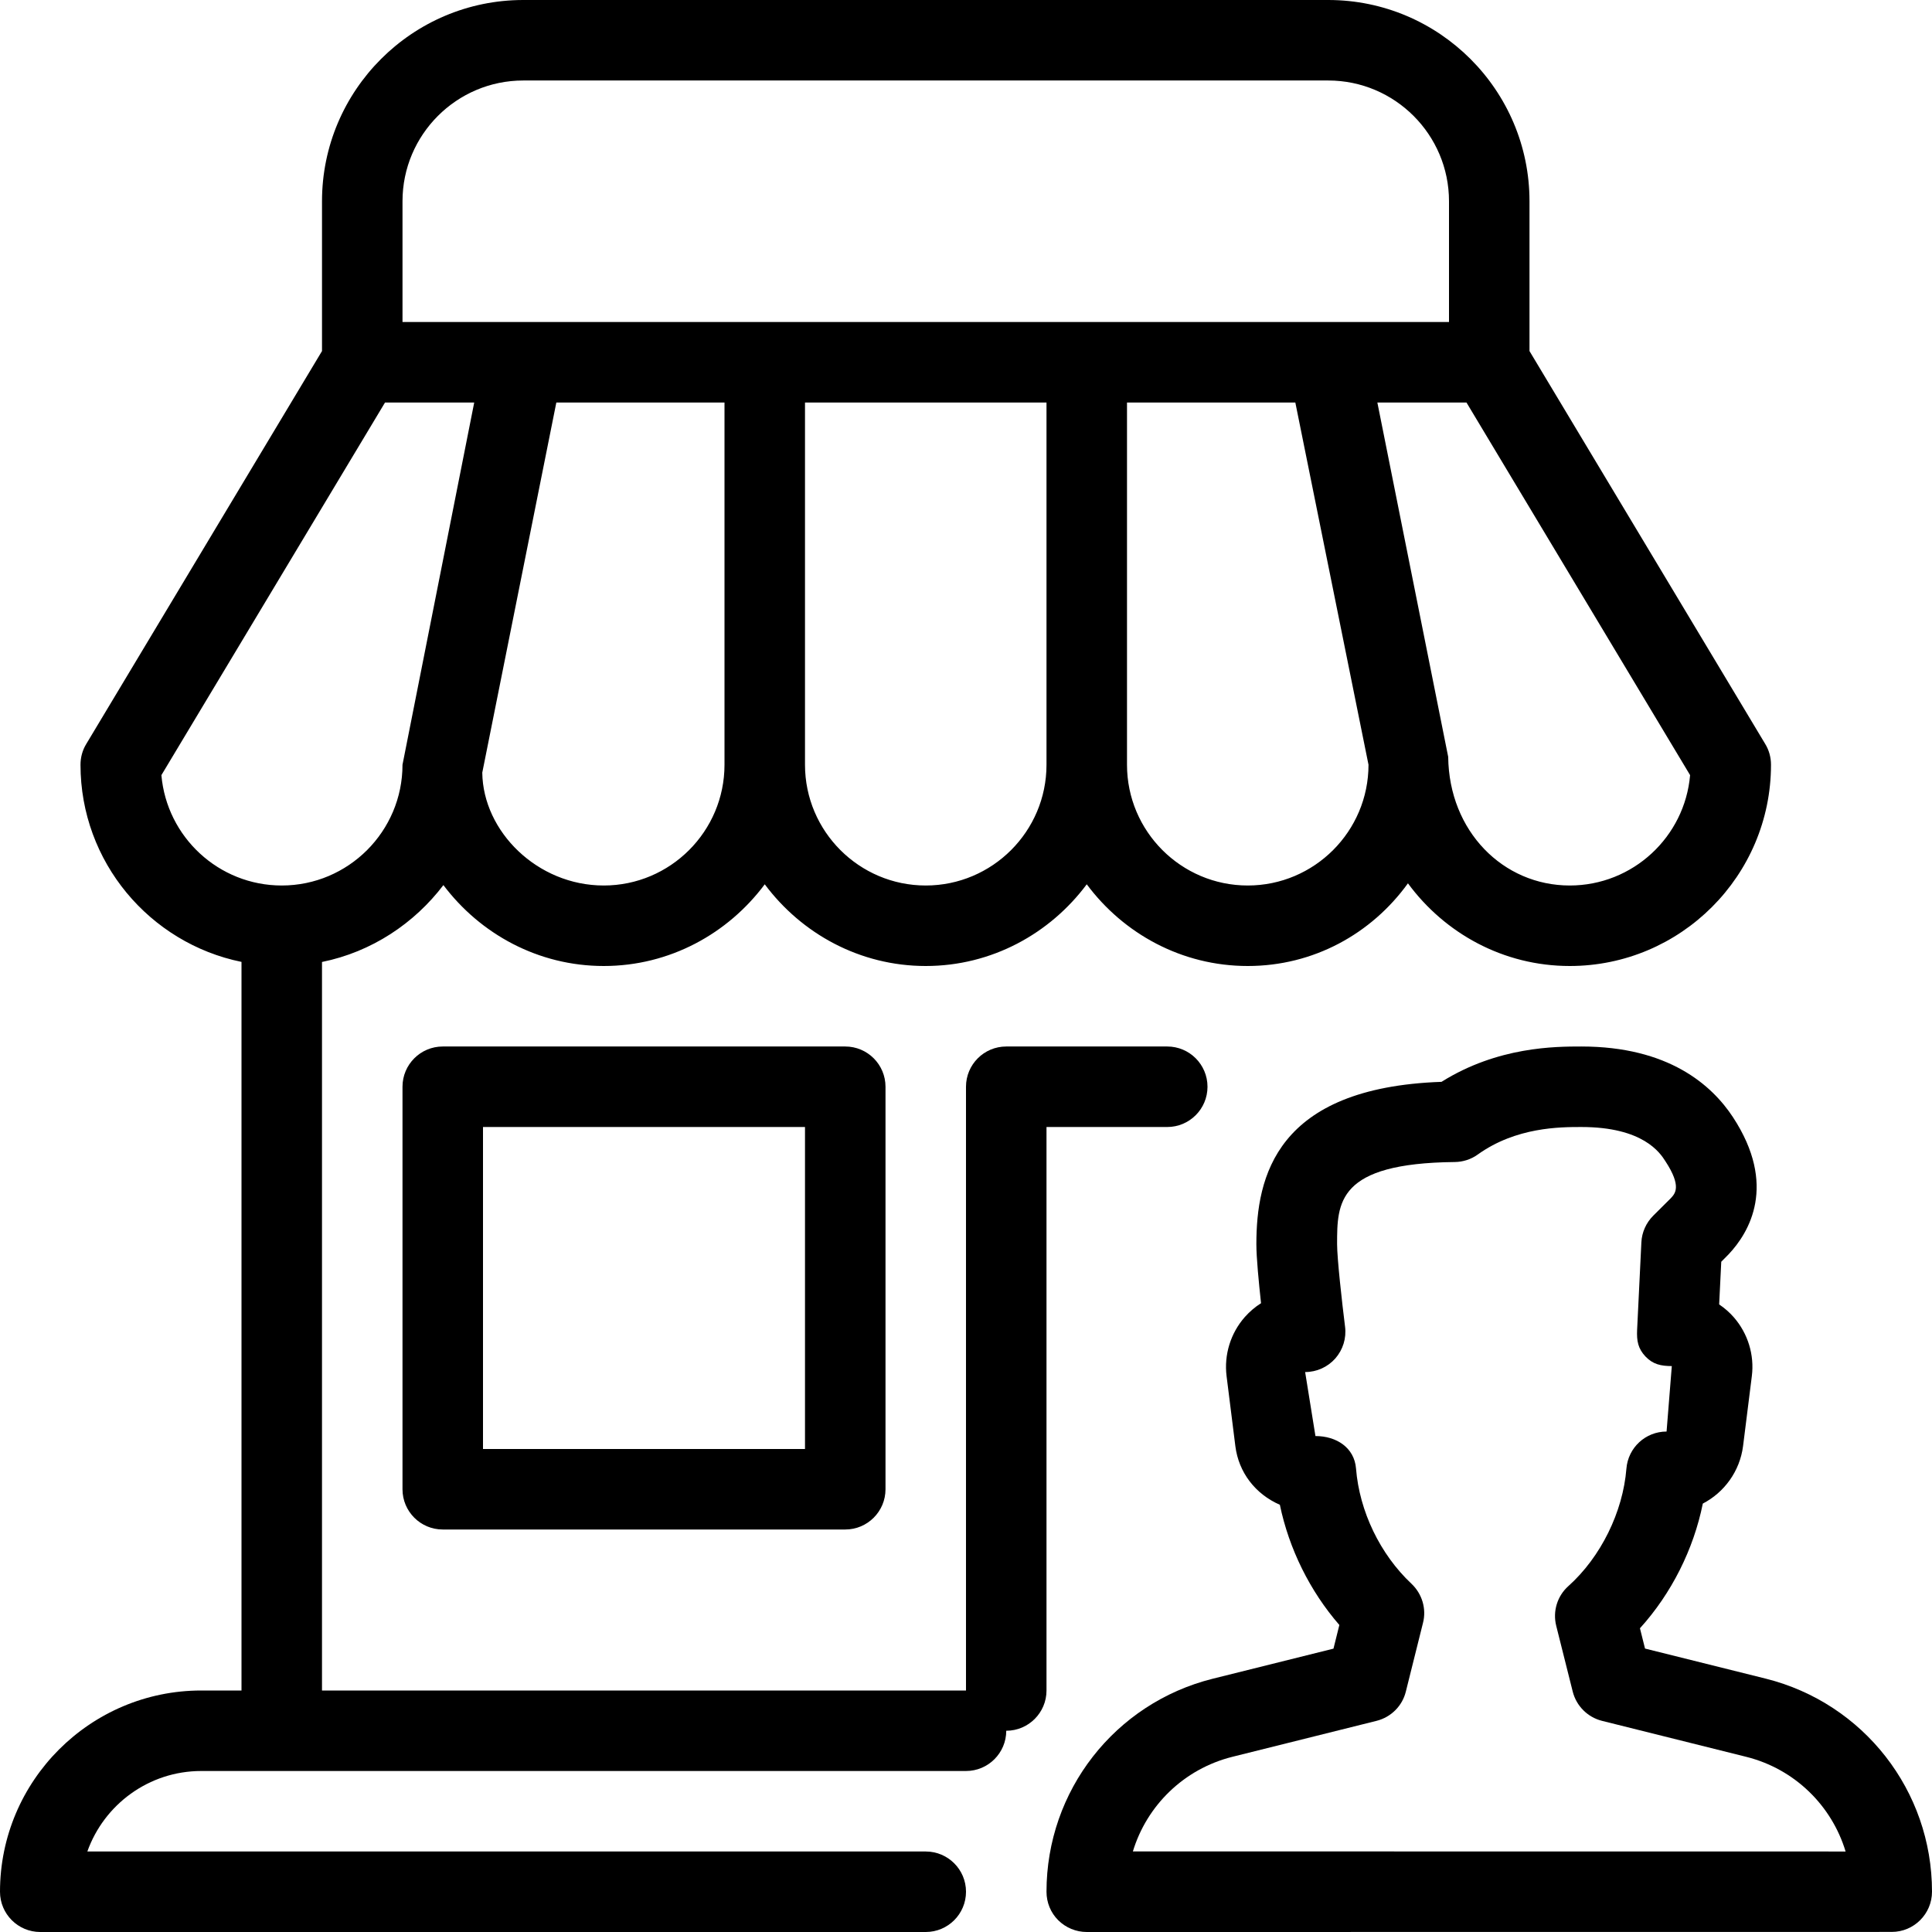
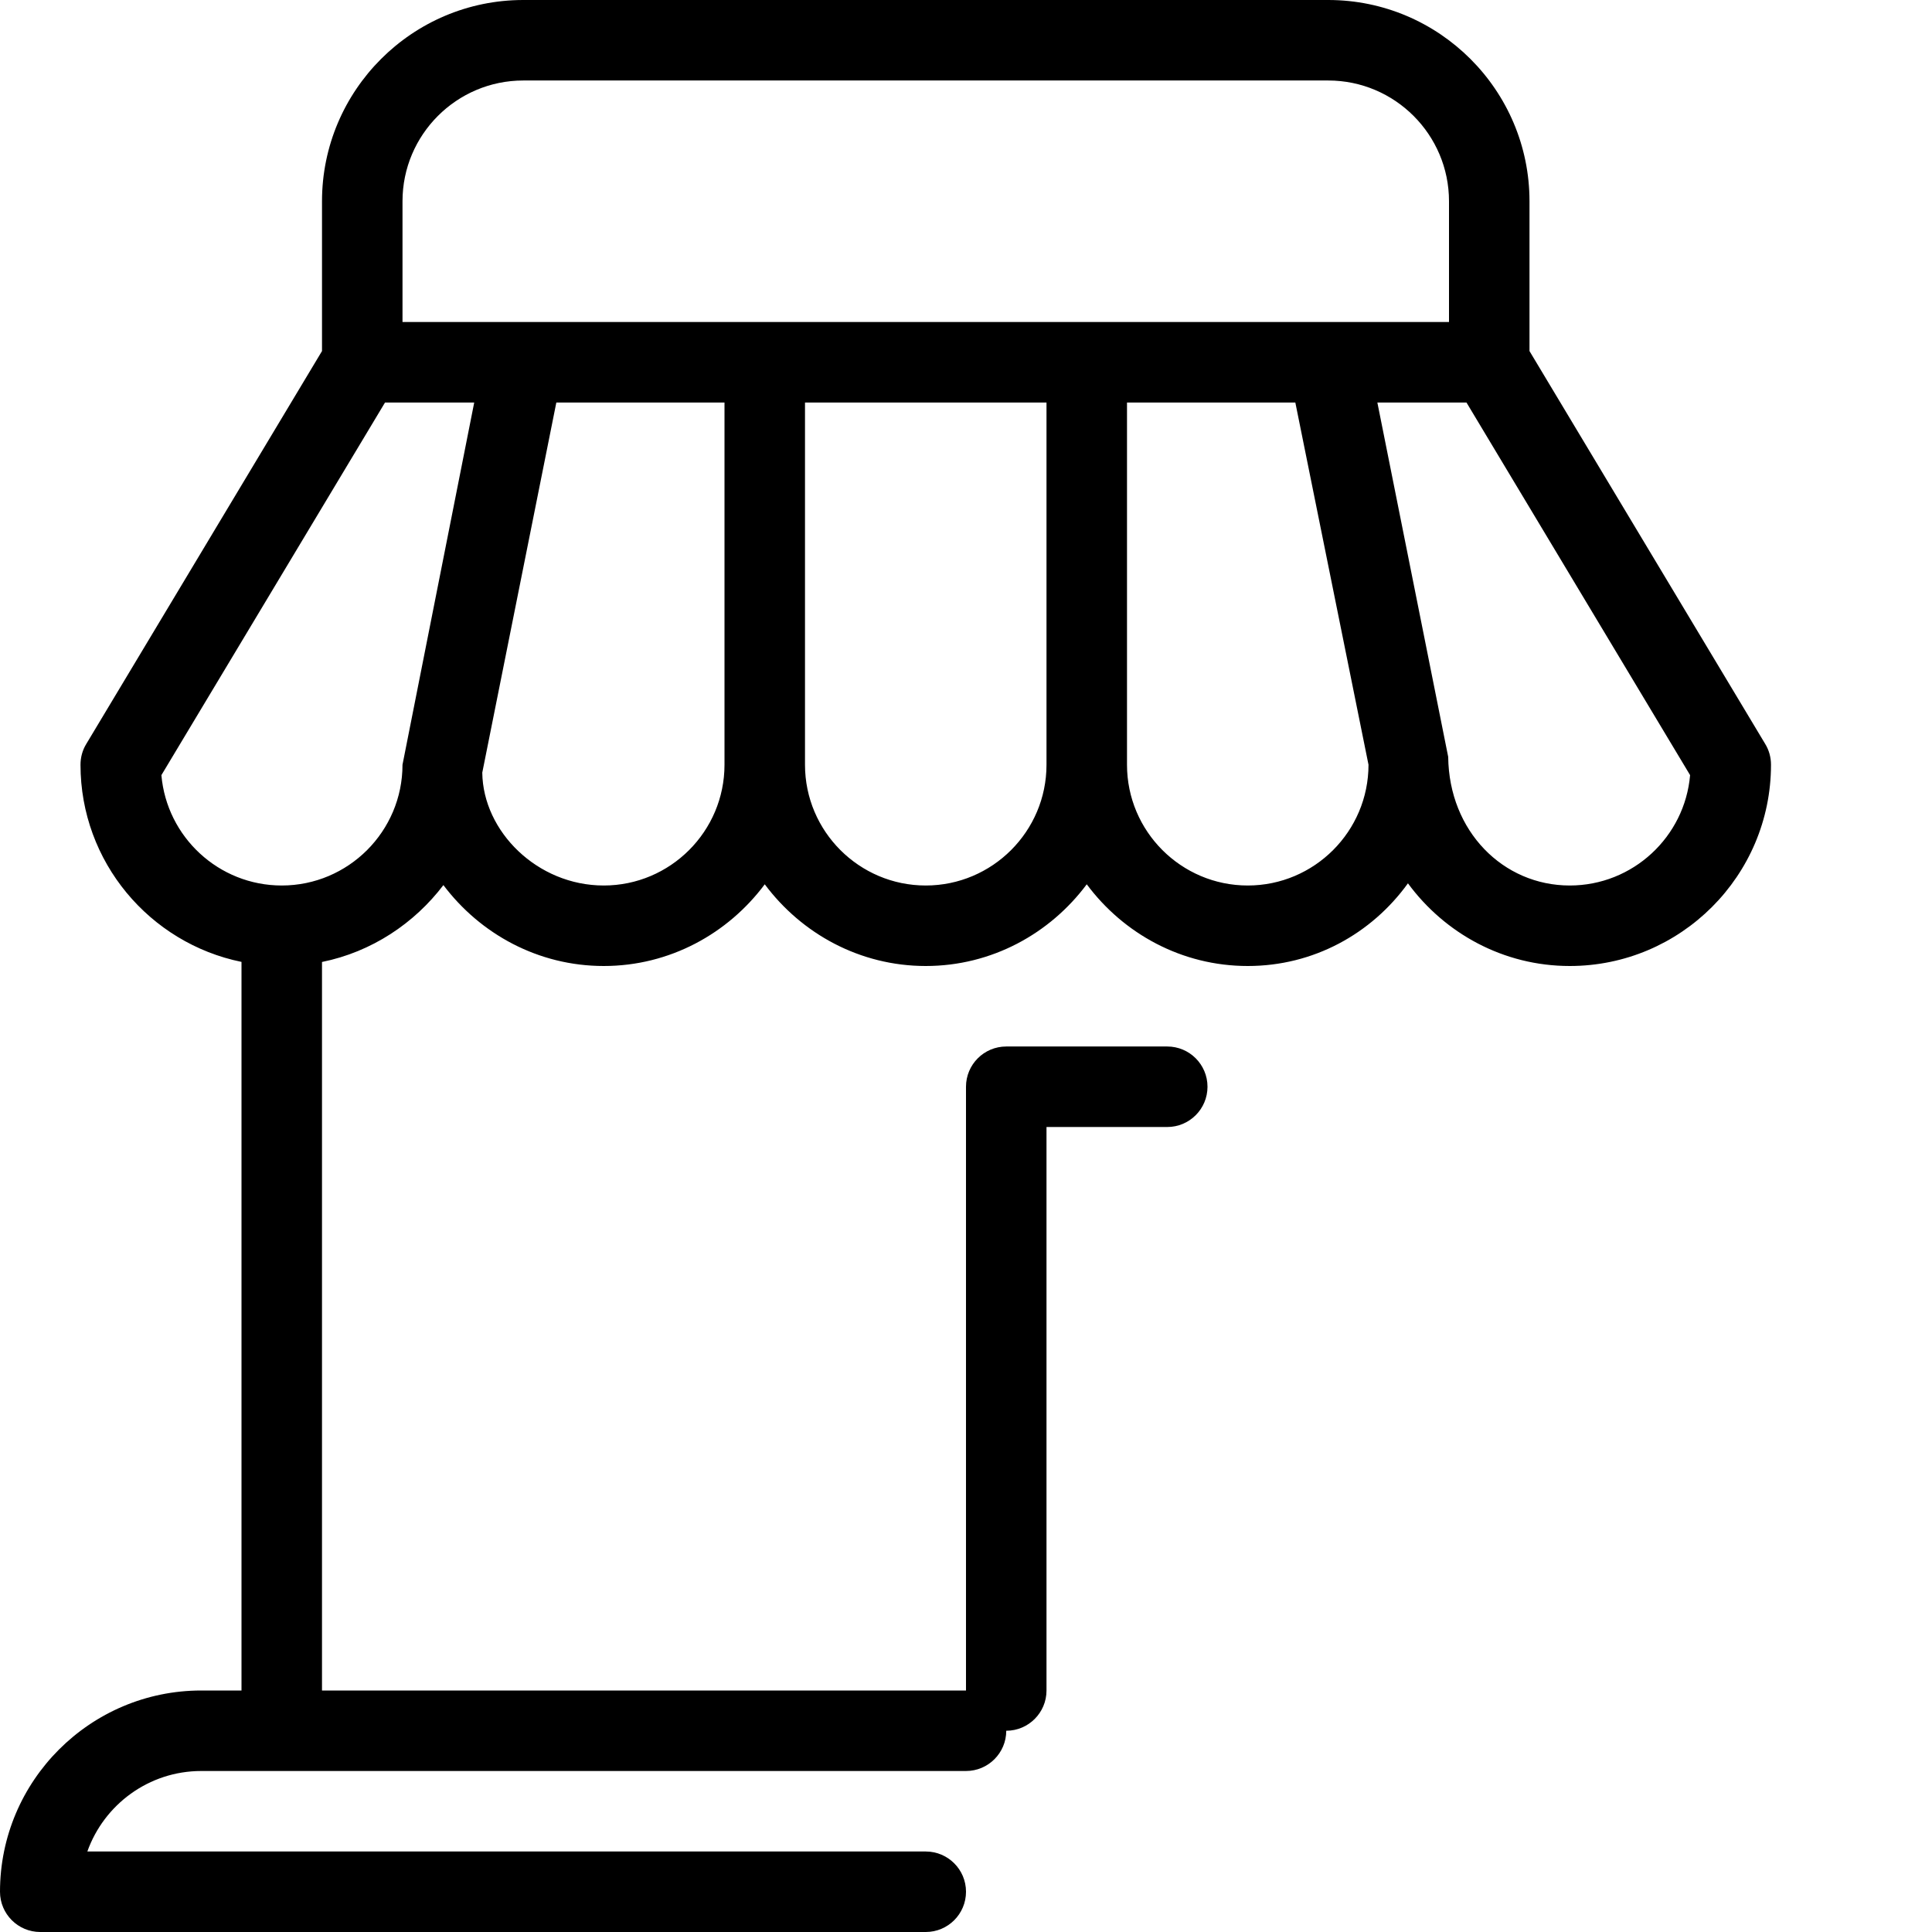
<svg xmlns="http://www.w3.org/2000/svg" fill="#000000" height="800px" width="800px" version="1.1" id="Layer_1" viewBox="0 0 512 512" xml:space="preserve">
  <g>
    <g>
      <g>
-         <path d="M117.333,277.333c-5.888,0-10.667,4.779-10.667,10.667v106.667c0,5.888,4.779,10.667,10.667,10.667H224     c5.888,0,10.667-4.779,10.667-10.667V288c0-5.888-4.779-10.667-10.667-10.667H117.333z M213.333,384H128v-85.333h85.333V384z" />
-         <path d="M467.968,444.864l-32.021-7.979l-1.344-5.376c8.32-9.173,14.208-20.885,16.661-33.045     c5.675-2.944,9.813-8.555,10.667-15.253l2.325-18.539c0.704-5.611-1.045-11.285-4.757-15.552     c-1.152-1.323-2.475-2.475-3.904-3.435l0.555-11.307l1.963-1.984c5.483-5.824,12.928-18.325,1.152-36.309     c-5.611-8.555-17.109-18.752-40.192-18.752c-6.784,0-22.123,0-37.056,9.365c-43.904,1.536-49.067,25.195-49.067,43.051     c0,3.52,0.64,10.112,1.237,15.616c-1.6,1.003-3.029,2.24-4.288,3.648c-3.776,4.288-5.547,9.984-4.843,15.68l2.325,18.539     c0.875,6.976,5.291,12.715,11.797,15.552c2.411,11.648,7.979,22.912,15.765,31.851l-1.557,6.272l-32.021,7.979     c-25.92,6.485-44.032,29.696-44.032,56.448c0,2.837,1.109,5.568,3.115,7.552S285.163,512,288,512l213.333-0.021     c5.888,0,10.667-4.779,10.667-10.667C512,474.581,493.888,451.371,467.968,444.864z M300.224,490.645     c3.691-12.16,13.504-21.845,26.347-25.067l38.229-9.536c3.819-0.96,6.827-3.925,7.765-7.765l4.544-18.197     c0.96-3.733-0.235-7.701-3.051-10.368c-8.299-7.787-13.803-19.2-14.699-30.549c-0.448-5.525-5.184-8.597-10.752-8.597     l-2.731-16.96c3.072,0,5.973-1.323,8-3.605c2.027-2.325,2.965-5.355,2.581-8.405c-0.811-6.443-2.112-18.112-2.112-21.867     c0-11.029,0-21.461,31.168-21.781c2.176-0.021,4.331-0.704,6.101-1.984c10.176-7.296,21.845-7.296,27.456-7.296     c16.384,0,20.864,6.827,22.293,9.088c4.352,6.656,2.581,8.533,1.408,9.792l-4.651,4.629c-1.877,1.877-3.008,4.395-3.136,7.04     l-1.131,23.232c-0.128,2.901,0.235,4.928,2.219,7.04c2.005,2.091,4.075,2.517,6.976,2.539l-1.387,17.344     c-5.568,0-10.197,4.267-10.645,9.835c-0.917,11.499-6.805,23.445-15.381,31.125c-2.944,2.624-4.181,6.677-3.221,10.517     l4.373,17.429c0.96,3.819,3.947,6.805,7.765,7.765l38.229,9.536c12.843,3.221,22.656,12.928,26.325,25.088L300.224,490.645z" />
        <path d="M277.333,298.667h32c5.888,0,10.667-4.779,10.667-10.667s-4.779-10.667-10.667-10.667h-42.667     c-5.888,0-10.667,4.779-10.667,10.667v160H85.333V254.933c13.184-2.667,24.491-10.261,32.171-20.373     C127.253,247.488,142.592,256,160,256c17.493,0,32.939-8.597,42.667-21.653C212.395,247.403,227.84,256,245.333,256     c17.493,0,32.939-8.597,42.667-21.653C297.728,247.424,313.173,256,330.667,256c17.408,0,32.768-8.512,42.453-21.909     C382.848,247.317,398.379,256,416,256c29.397,0,53.333-23.915,53.333-53.333c0-1.941-0.512-3.84-1.515-5.483L405.333,93.035     V53.333C405.333,23.915,381.397,0,352,0H138.667c-29.397,0-53.333,23.915-53.333,53.333v39.701L22.848,197.184     c-1.003,1.643-1.515,3.541-1.515,5.483c0,25.771,18.368,47.296,42.667,52.245V448H53.333C23.936,448,0,471.915,0,501.333     C0,507.221,4.779,512,10.667,512h234.667c5.888,0,10.667-4.779,10.667-10.667c0-5.888-4.779-10.667-10.667-10.667H23.147     c4.416-12.416,16.277-21.333,30.187-21.333H256c5.888,0,10.667-4.779,10.667-10.667c5.888,0,10.667-4.779,10.667-10.667V298.667z      M192,202.667c0,17.643-14.357,32-32,32s-32-14.357-32.192-29.909l19.627-98.091H192V202.667z M277.333,202.667     c0,17.643-14.357,32-32,32c-17.643,0-32-14.357-32-32v-96h64V202.667z M330.667,234.667c-17.643,0-32-14.357-32-32v-96h44.608     l19.392,96C362.667,220.309,348.309,234.667,330.667,234.667z M447.893,205.419c-1.408,16.363-15.168,29.248-31.893,29.248     c-17.643,0-32-14.357-32.213-34.091l-18.773-93.909h23.616L447.893,205.419z M106.667,53.333c0-17.643,14.357-32,32-32H352     c17.643,0,32,14.357,32,32v32H106.667V53.333z M42.773,205.419l59.264-98.752h23.637l-19.008,96c0,17.643-14.357,32-32,32     C57.941,234.667,44.181,221.781,42.773,205.419z" />
      </g>
    </g>
  </g>
</svg>